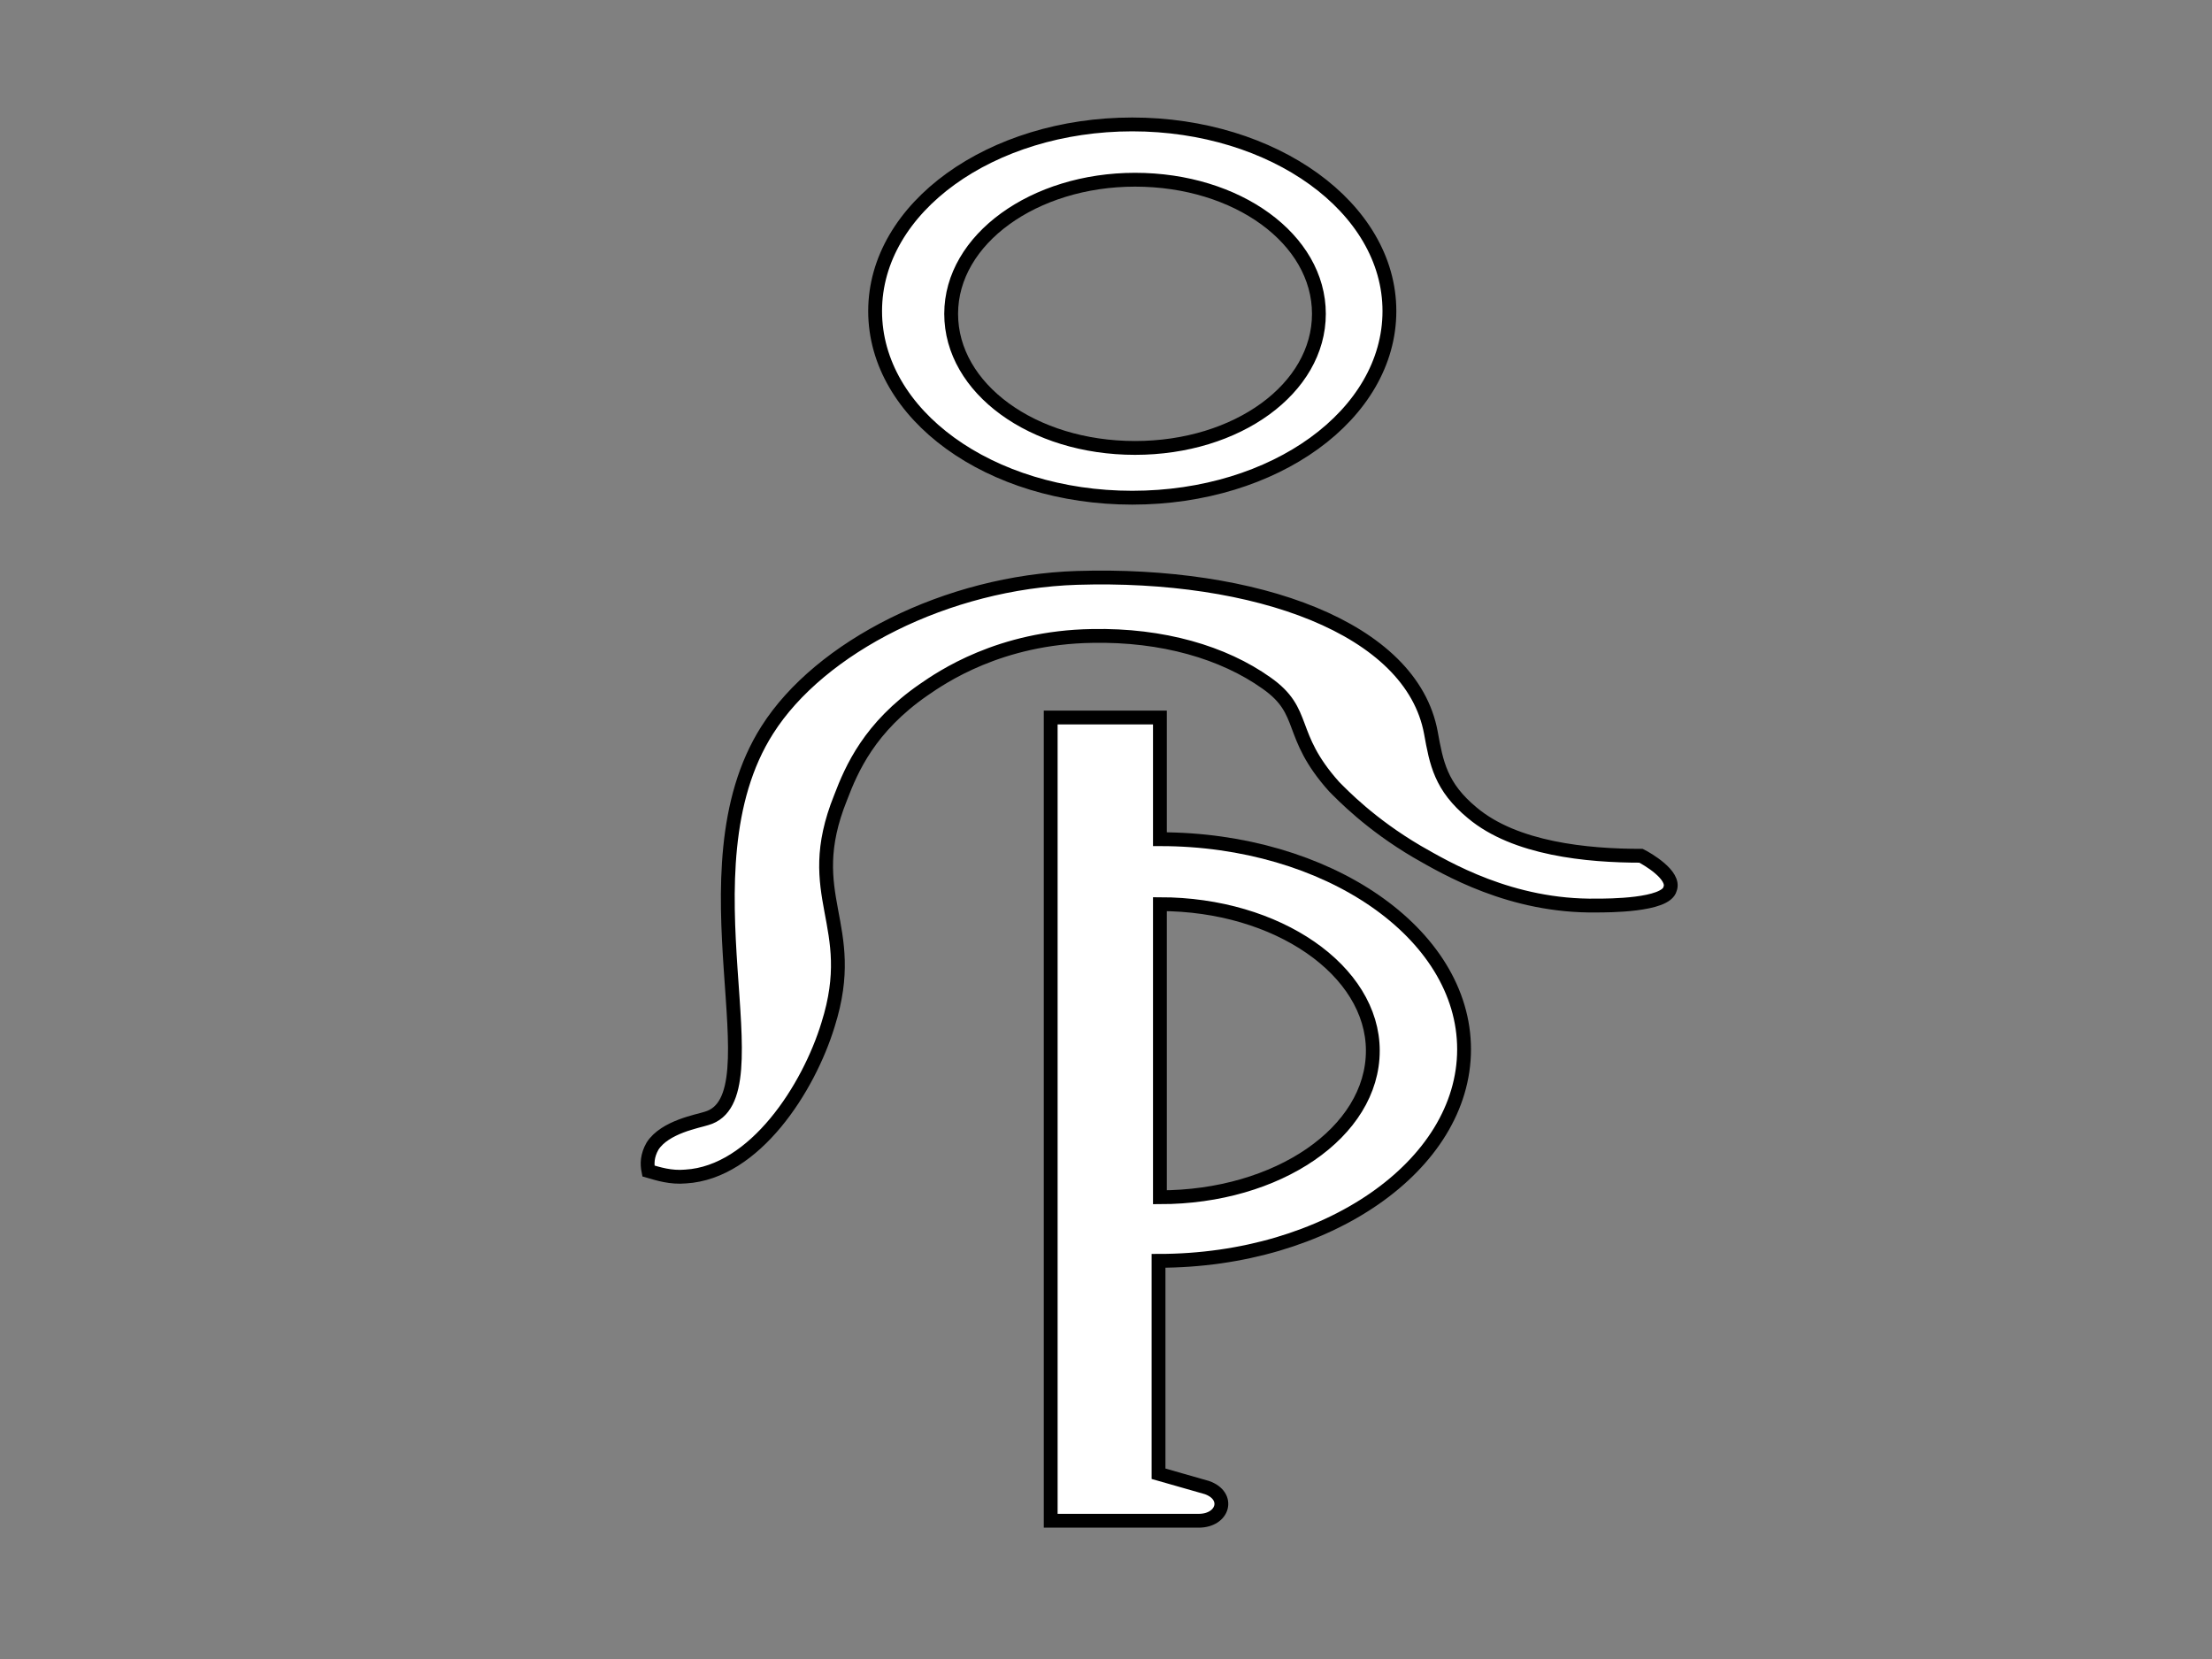
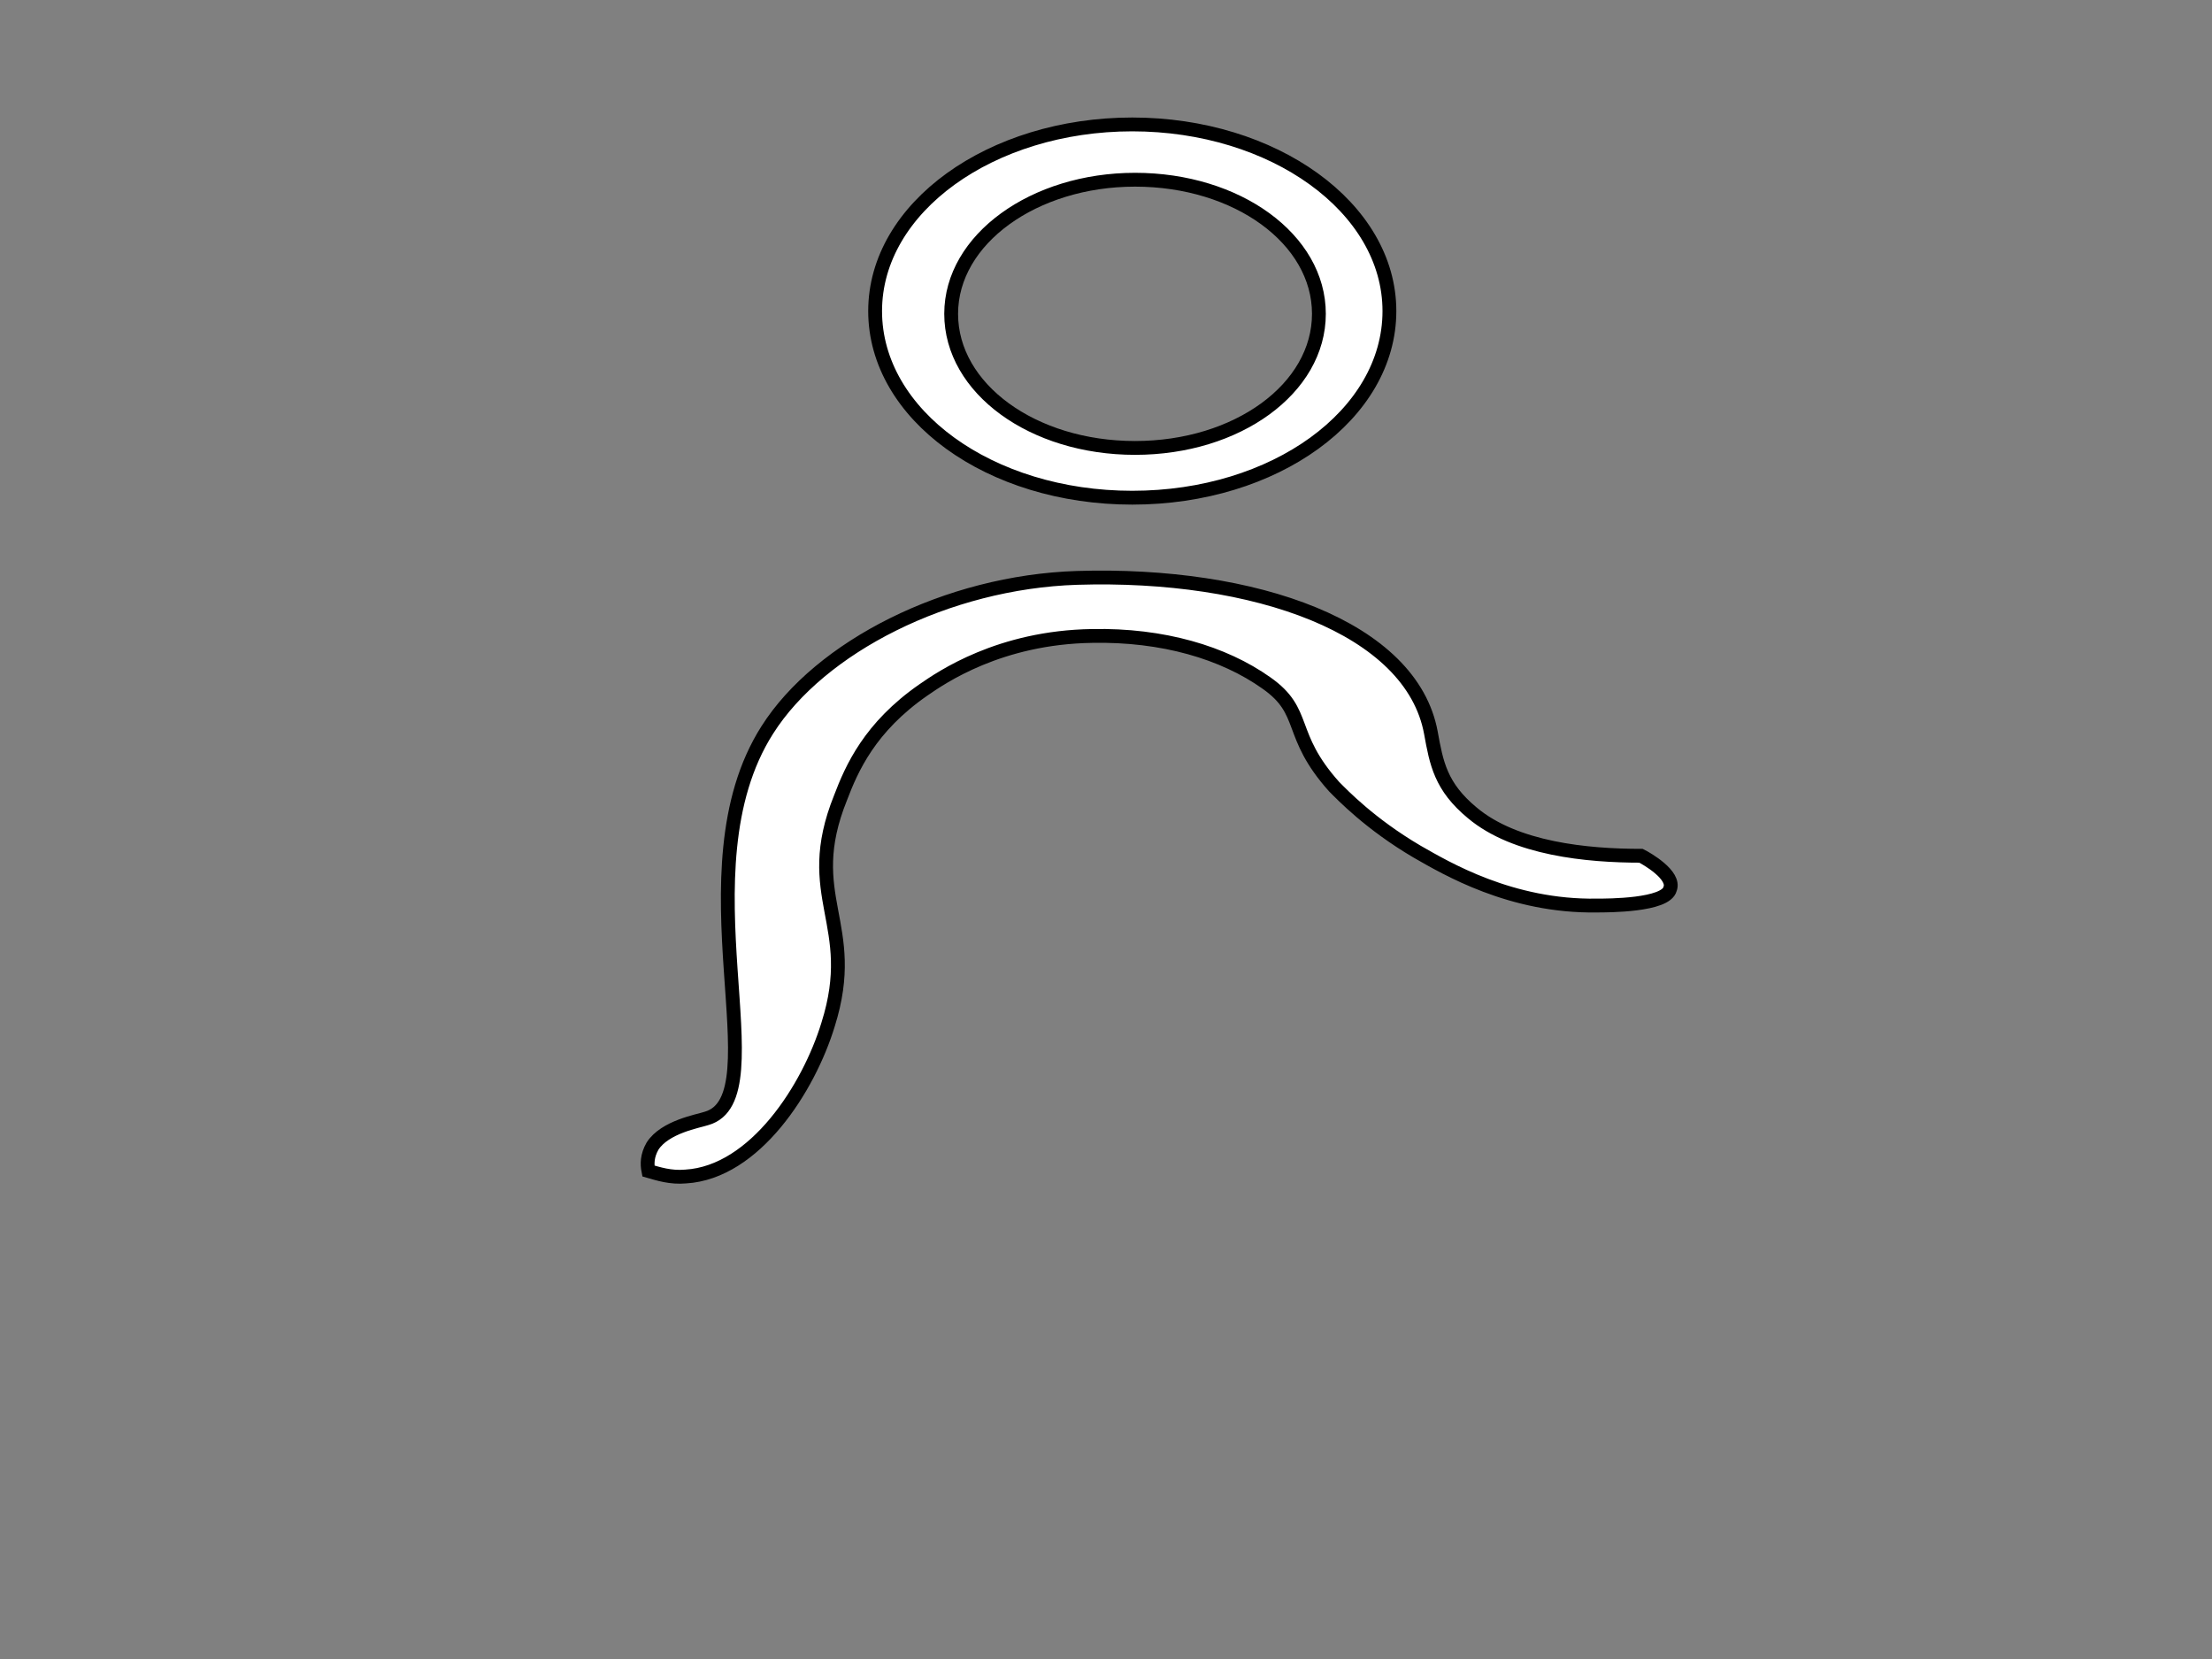
<svg xmlns="http://www.w3.org/2000/svg" version="1.1" id="Слой_1" x="0px" y="0px" viewBox="0 0 160 120" style="enable-background:new 0 0 160 120;" xml:space="preserve">
  <rect x="0" y="0" width="160" height="120" fill="#808080" stroke="none" />
  <style type="text/css">
	.st0{fill:#FFFFFF;stroke:#000000;stroke-miterlimit:10;}
</style>
  <g>
    <path class="st0" d="M115.5,65.5c-6.2,0.1-10.9-2.7-13-3.9c-3.4-2-5.4-4.1-6-4.7c-3.4-3.8-1.9-5.4-4.9-7.5   c-3.1-2.2-7.5-3.5-12.6-3.4c-6.7,0.1-10.9,3-12.2,3.9c-3.9,2.7-5.2,5.7-6,7.8c-2.9,7.2,1.4,9.1-0.9,16.4c-1.4,4.6-5.3,10.7-10.3,11   c-1.1,0.1-2-0.2-2.7-0.4c-0.1-0.5-0.1-1.1,0.3-1.8c0.9-1.4,3.3-1.8,3.9-2c5.3-1.5-2.1-17.9,4.4-28.1c3.8-6,13-10.7,22.4-11   c12.9-0.4,24.2,3.6,25.6,11.2c0.4,2.2,0.7,3.9,3,5.8c3.1,2.6,8.3,3.1,12.2,3.1c0.4,0.2,2.5,1.4,2.1,2.4   C120.5,65.5,116.3,65.5,115.5,65.5z" />
    <path class="st0" d="M81.9,9c-10.2,0-18.6,6-18.6,13.5s8.3,13.5,18.6,13.5s18.6-6,18.6-13.5S92.1,9,81.9,9z M82.1,32.4   c-7.4,0-13.3-4.3-13.3-9.7s6-9.7,13.3-9.7c7.4,0,13.3,4.3,13.3,9.7S89.5,32.4,82.1,32.4z" />
-     <path class="st0" d="M105.9,75.9c0-8.4-9.9-15.2-22-15.2v-8.8H76v54.2v2.7v1.2h1.7h6.2h2.8c1.8,0,2.3-1.8,0.6-2.4l-3.5-1V91.2   C96,91.2,105.9,84.3,105.9,75.9z M83.9,65.4c8.5,0,15.4,4.8,15.4,10.6c0,5.9-6.9,10.6-15.4,10.6V65.4z" />
  </g>
</svg>